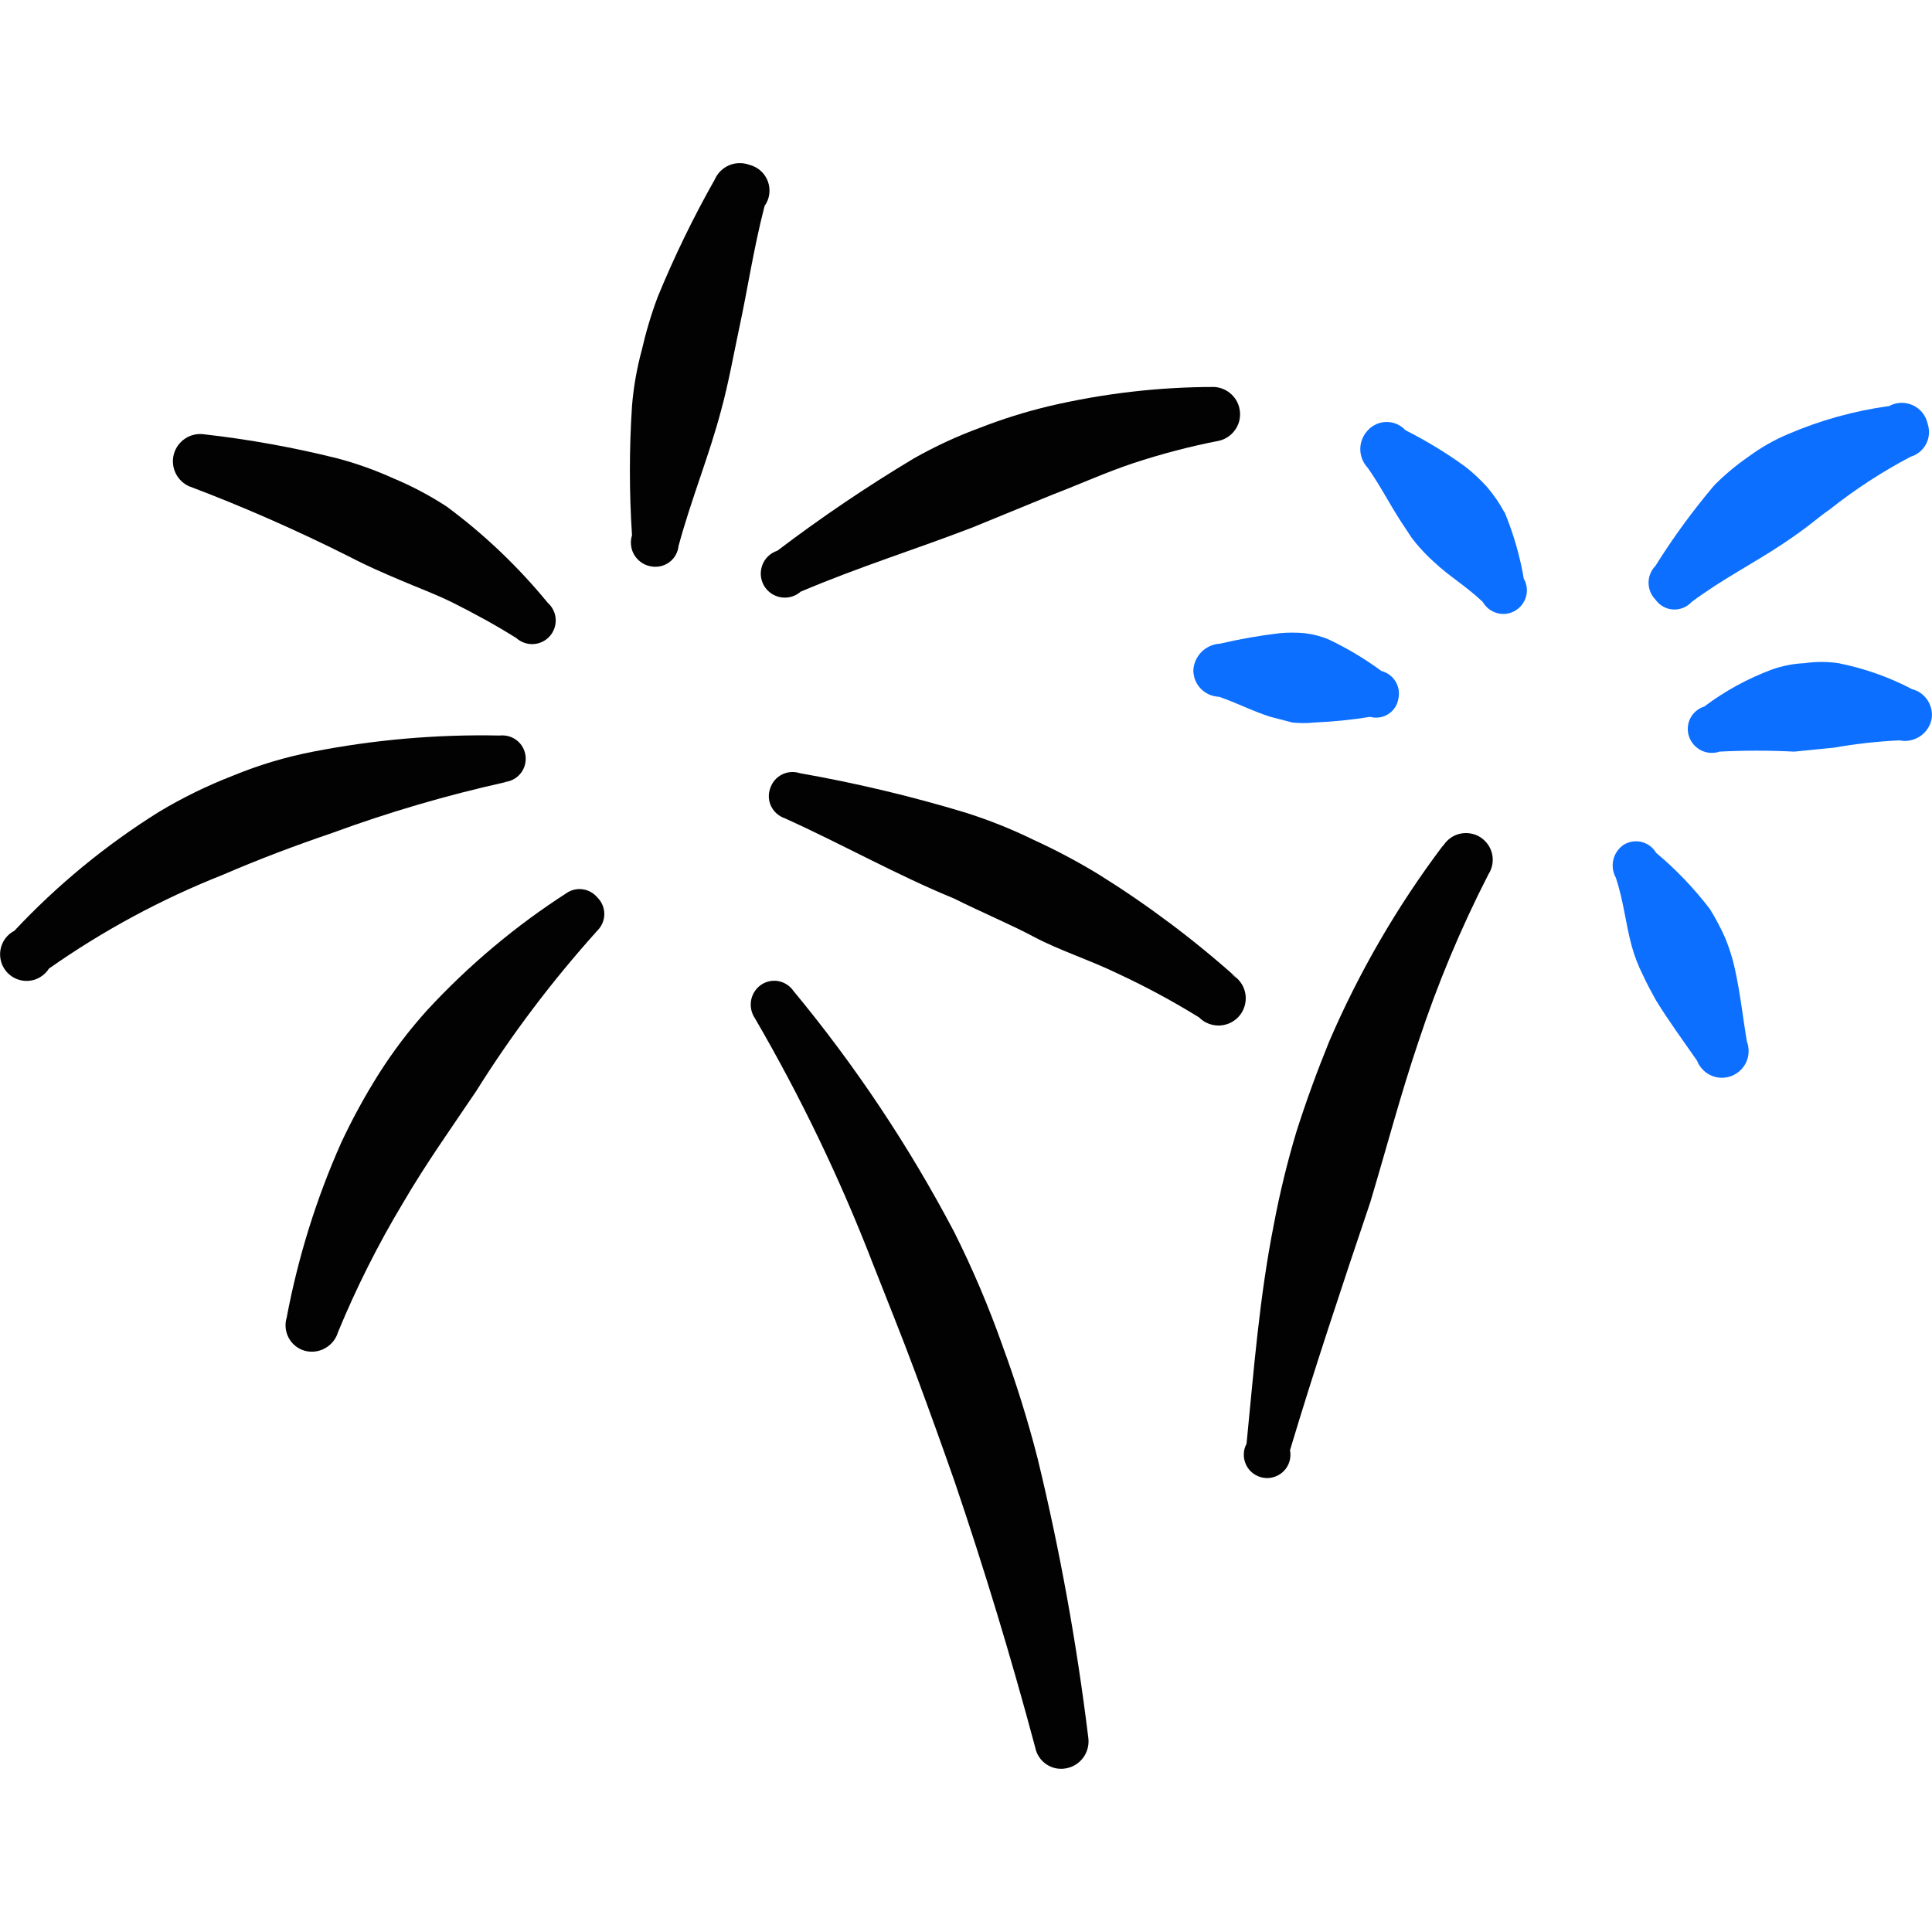
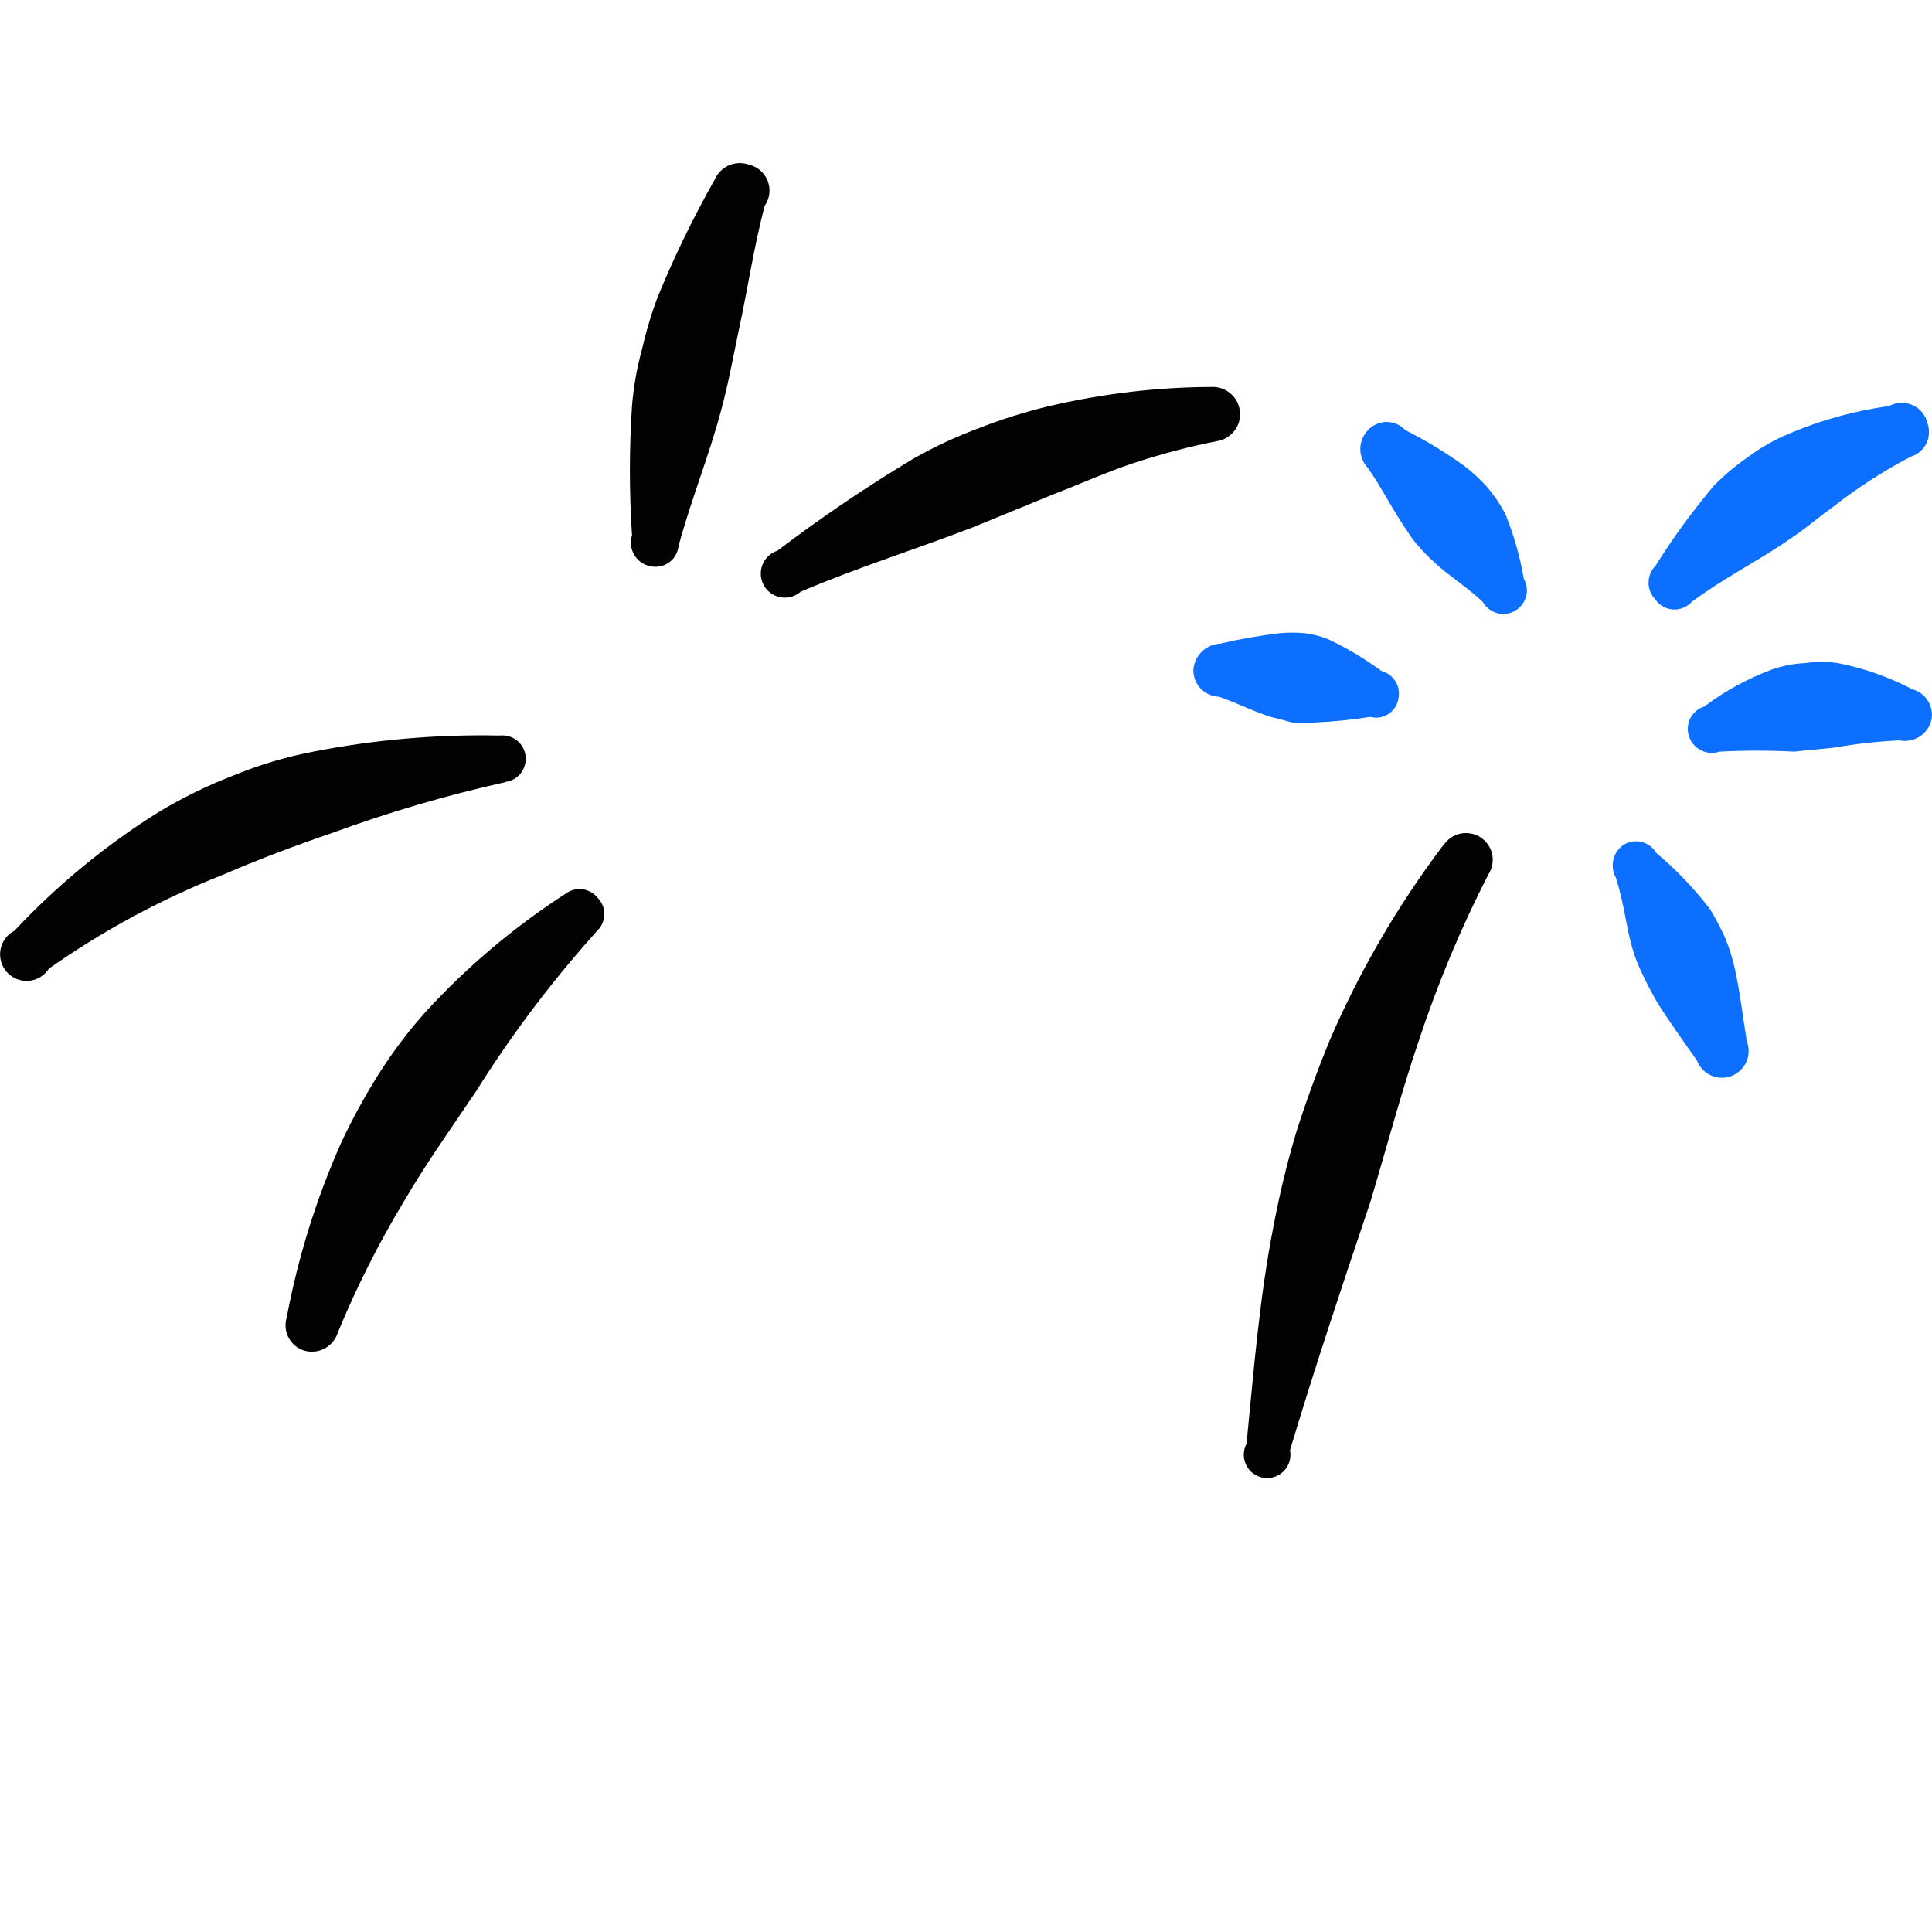
<svg xmlns="http://www.w3.org/2000/svg" fill="none" viewBox="0 0 24 24" id="Fireworks-2--Streamline-Freehand">
  <desc>
    Fireworks 2 Streamline Icon: https://streamlinehq.com
  </desc>
-   <path fill="#020202" fill-rule="evenodd" d="M12.451 16.709c-0.171 -0.481 -0.37 -0.951 -0.599 -1.407 -0.56 -1.064 -1.229 -2.067 -1.996 -2.993 -0.022 -0.032 -0.05 -0.059 -0.083 -0.08 -0.033 -0.021 -0.069 -0.035 -0.107 -0.042 -0.038 -0.006 -0.077 -0.005 -0.115 0.004 -0.038 0.009 -0.073 0.025 -0.104 0.048 -0.062 0.046 -0.104 0.114 -0.117 0.19 -0.013 0.076 0.004 0.155 0.047 0.219 0.569 0.977 1.06 1.998 1.467 3.053 0.18 0.459 0.359 0.898 0.529 1.357 0.17 0.459 0.329 0.898 0.489 1.357 0.359 1.058 0.688 2.135 0.998 3.293 0.008 0.043 0.025 0.083 0.049 0.119 0.024 0.036 0.055 0.067 0.091 0.091 0.036 0.024 0.077 0.041 0.119 0.049 0.043 0.008 0.087 0.008 0.129 -0.001 0.087 -0.017 0.163 -0.067 0.214 -0.14 0.05 -0.073 0.07 -0.162 0.056 -0.249 -0.143 -1.165 -0.352 -2.321 -0.629 -3.462 -0.122 -0.476 -0.269 -0.946 -0.439 -1.407Z" clip-rule="evenodd" stroke-width="1" />
-   <path fill="#020202" fill-rule="evenodd" d="M15.364 12.149c-0.534 -0.478 -1.108 -0.908 -1.716 -1.287 -0.261 -0.159 -0.531 -0.302 -0.808 -0.429 -0.274 -0.134 -0.557 -0.247 -0.848 -0.339 -0.675 -0.204 -1.361 -0.367 -2.055 -0.489 -0.037 -0.012 -0.075 -0.017 -0.114 -0.014 -0.039 0.003 -0.076 0.013 -0.111 0.031 -0.034 0.018 -0.065 0.042 -0.09 0.072 -0.025 0.03 -0.043 0.064 -0.055 0.101 -0.013 0.036 -0.018 0.074 -0.016 0.112 0.002 0.038 0.012 0.075 0.029 0.11 0.017 0.034 0.04 0.065 0.069 0.09 0.029 0.025 0.062 0.045 0.098 0.057 0.728 0.329 1.397 0.708 2.105 0.998 0.339 0.17 0.698 0.319 0.998 0.479 0.299 0.16 0.699 0.289 1.048 0.459 0.343 0.16 0.676 0.34 0.998 0.539 0.034 0.035 0.076 0.062 0.122 0.079 0.046 0.017 0.095 0.024 0.143 0.021 0.049 -0.004 0.096 -0.018 0.139 -0.041 0.043 -0.024 0.08 -0.056 0.109 -0.095 0.029 -0.039 0.049 -0.085 0.059 -0.132 0.01 -0.048 0.01 -0.097 -0.001 -0.145 -0.011 -0.048 -0.032 -0.092 -0.062 -0.131 -0.03 -0.039 -0.068 -0.071 -0.111 -0.093l0.07 0.05Z" clip-rule="evenodd" stroke-width="1" />
  <path fill="#020202" fill-rule="evenodd" d="M9.946 7.35c0.728 -0.309 1.437 -0.529 2.135 -0.798l0.998 -0.409c0.339 -0.13 0.668 -0.279 0.998 -0.389 0.35 -0.115 0.706 -0.209 1.068 -0.279 0.079 -0.019 0.149 -0.066 0.196 -0.132 0.048 -0.066 0.07 -0.147 0.062 -0.228 -0.007 -0.081 -0.043 -0.157 -0.102 -0.213 -0.059 -0.057 -0.135 -0.09 -0.217 -0.095 -0.692 0 -1.382 0.081 -2.055 0.239 -0.292 0.07 -0.579 0.16 -0.858 0.269 -0.283 0.104 -0.556 0.231 -0.818 0.379 -0.586 0.351 -1.152 0.734 -1.696 1.147 -0.042 0.014 -0.08 0.036 -0.112 0.066 -0.032 0.03 -0.057 0.067 -0.073 0.107 -0.016 0.041 -0.023 0.084 -0.021 0.128 0.002 0.044 0.015 0.086 0.035 0.125 0.021 0.039 0.05 0.072 0.085 0.098 0.035 0.026 0.076 0.044 0.118 0.053 0.043 0.009 0.087 0.008 0.13 -0.002 0.043 -0.01 0.082 -0.03 0.117 -0.057l0.01 -0.01Z" clip-rule="evenodd" stroke-width="1" />
  <path fill="#020202" fill-rule="evenodd" d="M9.318 2.051c-0.082 -0.033 -0.174 -0.033 -0.256 0 -0.082 0.034 -0.148 0.098 -0.183 0.179 -0.266 0.47 -0.503 0.957 -0.708 1.457 -0.082 0.218 -0.148 0.441 -0.2 0.668 -0.061 0.225 -0.101 0.456 -0.12 0.688 -0.035 0.535 -0.035 1.071 0 1.606 -0.014 0.043 -0.017 0.088 -0.011 0.133 0.006 0.044 0.022 0.087 0.047 0.124 0.025 0.037 0.058 0.069 0.097 0.092 0.039 0.023 0.082 0.037 0.127 0.041 0.038 0.004 0.077 0.001 0.113 -0.01 0.037 -0.011 0.071 -0.029 0.101 -0.053 0.03 -0.024 0.054 -0.054 0.072 -0.088 0.018 -0.034 0.029 -0.071 0.033 -0.109 0.16 -0.589 0.379 -1.117 0.529 -1.686 0.09 -0.329 0.15 -0.668 0.22 -0.998 0.11 -0.509 0.18 -0.998 0.319 -1.537 0.031 -0.043 0.051 -0.093 0.058 -0.145 0.007 -0.052 0.002 -0.106 -0.016 -0.156 -0.018 -0.05 -0.047 -0.095 -0.086 -0.131 -0.039 -0.036 -0.086 -0.062 -0.137 -0.077Z" clip-rule="evenodd" stroke-width="1" />
-   <path fill="#020202" fill-rule="evenodd" d="M2.353 6.042c0.68 0.257 1.346 0.551 1.996 0.878 0.21 0.11 0.419 0.2 0.629 0.289 0.21 0.09 0.429 0.17 0.649 0.279 0.22 0.11 0.519 0.269 0.788 0.439 0.029 0.026 0.062 0.045 0.099 0.058 0.036 0.013 0.075 0.018 0.113 0.016 0.038 -0.002 0.076 -0.012 0.111 -0.029 0.035 -0.017 0.066 -0.04 0.091 -0.069 0.026 -0.029 0.045 -0.062 0.058 -0.099 0.013 -0.036 0.018 -0.075 0.016 -0.113 -0.002 -0.038 -0.012 -0.076 -0.029 -0.111 -0.017 -0.035 -0.04 -0.066 -0.069 -0.091 -0.368 -0.449 -0.79 -0.852 -1.257 -1.197 -0.209 -0.136 -0.429 -0.253 -0.659 -0.349 -0.226 -0.102 -0.459 -0.186 -0.698 -0.249 -0.545 -0.136 -1.098 -0.236 -1.656 -0.299 -0.082 -0.012 -0.165 0.007 -0.234 0.052 -0.069 0.045 -0.119 0.114 -0.141 0.193 -0.022 0.079 -0.014 0.164 0.022 0.239 0.036 0.074 0.098 0.133 0.174 0.165Z" clip-rule="evenodd" stroke-width="1" />
  <path fill="#020202" fill-rule="evenodd" d="M6.275 9.714c0.038 -0.005 0.075 -0.017 0.108 -0.035 0.033 -0.019 0.063 -0.044 0.086 -0.074 0.024 -0.03 0.041 -0.065 0.051 -0.101 0.01 -0.037 0.013 -0.075 0.009 -0.113 -0.005 -0.038 -0.017 -0.075 -0.035 -0.108 -0.019 -0.033 -0.044 -0.063 -0.074 -0.086 -0.03 -0.024 -0.065 -0.041 -0.101 -0.051 -0.037 -0.01 -0.075 -0.013 -0.113 -0.009 -0.776 -0.016 -1.552 0.051 -2.315 0.2 -0.342 0.066 -0.676 0.166 -0.998 0.299 -0.318 0.123 -0.625 0.273 -0.918 0.449 -0.66 0.412 -1.264 0.909 -1.796 1.477 -0.045 0.023 -0.084 0.057 -0.114 0.097 -0.03 0.041 -0.05 0.088 -0.059 0.138 -0.009 0.05 -0.006 0.101 0.008 0.15 0.014 0.049 0.039 0.093 0.073 0.131 0.034 0.037 0.076 0.066 0.124 0.085 0.047 0.018 0.098 0.026 0.148 0.021 0.05 -0.004 0.099 -0.02 0.142 -0.047 0.043 -0.026 0.08 -0.062 0.107 -0.105 0.673 -0.473 1.4 -0.865 2.165 -1.167 0.439 -0.19 0.888 -0.359 1.357 -0.519 0.7 -0.257 1.417 -0.467 2.145 -0.629Z" clip-rule="evenodd" stroke-width="1" />
  <path fill="#020202" fill-rule="evenodd" d="M7.043 11.091c-0.638 0.41 -1.221 0.9 -1.736 1.457 -0.221 0.245 -0.422 0.509 -0.599 0.788 -0.174 0.276 -0.331 0.563 -0.469 0.858 -0.31 0.696 -0.537 1.426 -0.678 2.175 -0.025 0.083 -0.016 0.173 0.025 0.25 0.041 0.077 0.111 0.134 0.194 0.159 0.086 0.025 0.178 0.015 0.257 -0.029 0.078 -0.043 0.137 -0.115 0.162 -0.201 0.229 -0.555 0.499 -1.092 0.808 -1.606 0.279 -0.479 0.599 -0.928 0.908 -1.387 0.443 -0.708 0.948 -1.375 1.507 -1.996 0.054 -0.054 0.085 -0.128 0.085 -0.204 0 -0.077 -0.03 -0.15 -0.085 -0.205 -0.045 -0.054 -0.108 -0.091 -0.178 -0.102 -0.07 -0.011 -0.141 0.004 -0.201 0.042Z" clip-rule="evenodd" stroke-width="1" />
  <path fill="#020202" fill-rule="evenodd" d="M17.919 10.512c-0.564 0.749 -1.036 1.563 -1.407 2.425 -0.15 0.369 -0.289 0.748 -0.409 1.127 -0.113 0.377 -0.206 0.76 -0.279 1.147 -0.18 0.908 -0.249 1.816 -0.339 2.724 -0.022 0.041 -0.034 0.086 -0.034 0.133 -0.001 0.046 0.01 0.092 0.031 0.134 0.021 0.042 0.051 0.077 0.089 0.104 0.038 0.027 0.081 0.045 0.127 0.052 0.046 0.007 0.093 0.003 0.137 -0.013 0.044 -0.015 0.084 -0.041 0.116 -0.074 0.032 -0.034 0.055 -0.074 0.068 -0.119 0.013 -0.044 0.015 -0.092 0.006 -0.137 0.299 -0.998 0.648 -2.045 0.998 -3.083 0.2 -0.668 0.379 -1.347 0.599 -1.996 0.235 -0.713 0.525 -1.407 0.868 -2.075 0.024 -0.037 0.04 -0.078 0.048 -0.121 0.008 -0.043 0.007 -0.087 -0.002 -0.13 -0.009 -0.043 -0.027 -0.083 -0.052 -0.119 -0.025 -0.036 -0.057 -0.066 -0.093 -0.09 -0.037 -0.024 -0.078 -0.04 -0.121 -0.047 -0.043 -0.008 -0.087 -0.007 -0.13 0.002 -0.043 0.009 -0.083 0.027 -0.119 0.052 -0.036 0.025 -0.066 0.057 -0.09 0.093l-0.01 0.01Z" clip-rule="evenodd" stroke-width="1" />
  <path fill="#0c6fff" fill-rule="evenodd" d="M21.55 12.029c-0.029 -0.13 -0.069 -0.256 -0.12 -0.379 -0.055 -0.124 -0.119 -0.244 -0.19 -0.359 -0.197 -0.257 -0.421 -0.491 -0.668 -0.698 -0.019 -0.033 -0.045 -0.062 -0.076 -0.085 -0.031 -0.023 -0.066 -0.039 -0.103 -0.049 -0.037 -0.009 -0.076 -0.011 -0.114 -0.005 -0.038 0.006 -0.074 0.019 -0.107 0.039 -0.065 0.043 -0.112 0.109 -0.13 0.185 -0.018 0.076 -0.008 0.156 0.03 0.224 0.1 0.299 0.12 0.569 0.2 0.858 0.033 0.117 0.076 0.23 0.13 0.339 0.05 0.11 0.11 0.22 0.17 0.329 0.16 0.259 0.329 0.489 0.509 0.748 0.032 0.082 0.095 0.148 0.175 0.184 0.08 0.036 0.172 0.038 0.254 0.006 0.082 -0.032 0.148 -0.095 0.184 -0.175 0.035 -0.08 0.038 -0.172 0.006 -0.254 -0.05 -0.299 -0.08 -0.589 -0.15 -0.908Z" clip-rule="evenodd" stroke-width="1" />
  <path fill="#0c6fff" fill-rule="evenodd" d="M23.745 8.557c-0.286 -0.149 -0.592 -0.256 -0.908 -0.319 -0.139 -0.02 -0.28 -0.02 -0.419 0 -0.14 0.006 -0.277 0.033 -0.409 0.08 -0.3 0.112 -0.582 0.266 -0.838 0.459 -0.037 0.011 -0.071 0.03 -0.101 0.055 -0.03 0.025 -0.054 0.055 -0.072 0.09 -0.018 0.034 -0.028 0.072 -0.031 0.111 -0.003 0.039 0.002 0.077 0.014 0.114 0.012 0.037 0.032 0.072 0.058 0.102 0.026 0.03 0.057 0.054 0.092 0.072 0.035 0.018 0.074 0.028 0.113 0.031 0.039 0.003 0.079 -0.002 0.116 -0.015 0.309 -0.016 0.619 -0.016 0.928 0l0.499 -0.05c0.267 -0.047 0.537 -0.077 0.808 -0.09 0.087 0.018 0.178 0.001 0.253 -0.048 0.075 -0.049 0.127 -0.124 0.146 -0.211 0.015 -0.083 -0.003 -0.169 -0.049 -0.239 -0.046 -0.071 -0.118 -0.121 -0.201 -0.14Z" clip-rule="evenodd" stroke-width="1" />
  <path fill="#0c6fff" fill-rule="evenodd" d="M21.012 7.479c0.389 -0.289 0.768 -0.479 1.127 -0.718 0.359 -0.239 0.399 -0.299 0.599 -0.439 0.312 -0.247 0.646 -0.464 0.998 -0.649 0.041 -0.012 0.079 -0.033 0.112 -0.06 0.033 -0.028 0.06 -0.061 0.08 -0.1 0.02 -0.038 0.031 -0.08 0.034 -0.123 0.003 -0.043 -0.003 -0.086 -0.016 -0.126 -0.011 -0.05 -0.033 -0.097 -0.065 -0.137 -0.032 -0.04 -0.073 -0.072 -0.119 -0.093s-0.097 -0.031 -0.148 -0.03c-0.051 0.002 -0.101 0.015 -0.146 0.04 -0.433 0.059 -0.856 0.177 -1.257 0.349 -0.173 0.073 -0.338 0.167 -0.489 0.279 -0.154 0.106 -0.298 0.226 -0.429 0.359 -0.266 0.315 -0.51 0.648 -0.728 0.998 -0.055 0.056 -0.086 0.131 -0.086 0.21s0.031 0.154 0.086 0.21c0.025 0.035 0.057 0.065 0.095 0.086 0.038 0.021 0.08 0.034 0.122 0.036 0.043 0.003 0.086 -0.004 0.126 -0.02s0.076 -0.041 0.105 -0.072Z" clip-rule="evenodd" stroke-width="1" />
  <path fill="#0c6fff" fill-rule="evenodd" d="M18.687 6.362c-0.061 -0.114 -0.135 -0.221 -0.22 -0.319 -0.083 -0.091 -0.173 -0.174 -0.269 -0.249 -0.234 -0.169 -0.48 -0.319 -0.738 -0.449 -0.03 -0.032 -0.066 -0.058 -0.106 -0.076 -0.04 -0.018 -0.084 -0.027 -0.128 -0.027 -0.044 0 -0.088 0.009 -0.128 0.027 -0.04 0.018 -0.077 0.043 -0.106 0.076 -0.06 0.063 -0.094 0.147 -0.094 0.234 0 0.087 0.034 0.171 0.094 0.234 0.16 0.229 0.269 0.449 0.419 0.678 0.15 0.229 0.11 0.17 0.18 0.259 0.068 0.081 0.141 0.158 0.22 0.229 0.19 0.18 0.399 0.299 0.609 0.499 0.038 0.067 0.102 0.117 0.177 0.138 0.075 0.021 0.155 0.011 0.222 -0.028 0.067 -0.038 0.117 -0.102 0.138 -0.177 0.021 -0.075 0.011 -0.155 -0.028 -0.222 -0.048 -0.284 -0.129 -0.562 -0.239 -0.828Z" clip-rule="evenodd" stroke-width="1" />
  <path fill="#0c6fff" fill-rule="evenodd" d="M14.825 8.307c-0.003 0.044 0.004 0.088 0.018 0.13 0.015 0.042 0.038 0.08 0.068 0.112 0.03 0.033 0.066 0.059 0.106 0.077 0.04 0.018 0.084 0.028 0.128 0.03 0.23 0.08 0.419 0.18 0.639 0.249l0.269 0.07c0.093 0.01 0.186 0.01 0.279 0 0.231 -0.01 0.461 -0.033 0.689 -0.07 0.037 0.01 0.076 0.013 0.115 0.007 0.038 -0.006 0.075 -0.019 0.108 -0.04 0.033 -0.021 0.061 -0.048 0.083 -0.08 0.022 -0.032 0.036 -0.068 0.043 -0.107 0.018 -0.074 0.006 -0.152 -0.033 -0.218 -0.039 -0.065 -0.103 -0.113 -0.177 -0.132 -0.203 -0.15 -0.421 -0.28 -0.649 -0.389 -0.096 -0.041 -0.196 -0.067 -0.299 -0.08 -0.106 -0.01 -0.213 -0.01 -0.319 0 -0.248 0.03 -0.495 0.073 -0.738 0.13 -0.083 0.004 -0.161 0.038 -0.221 0.094 -0.06 0.057 -0.099 0.133 -0.108 0.215Z" clip-rule="evenodd" stroke-width="1" />
</svg>